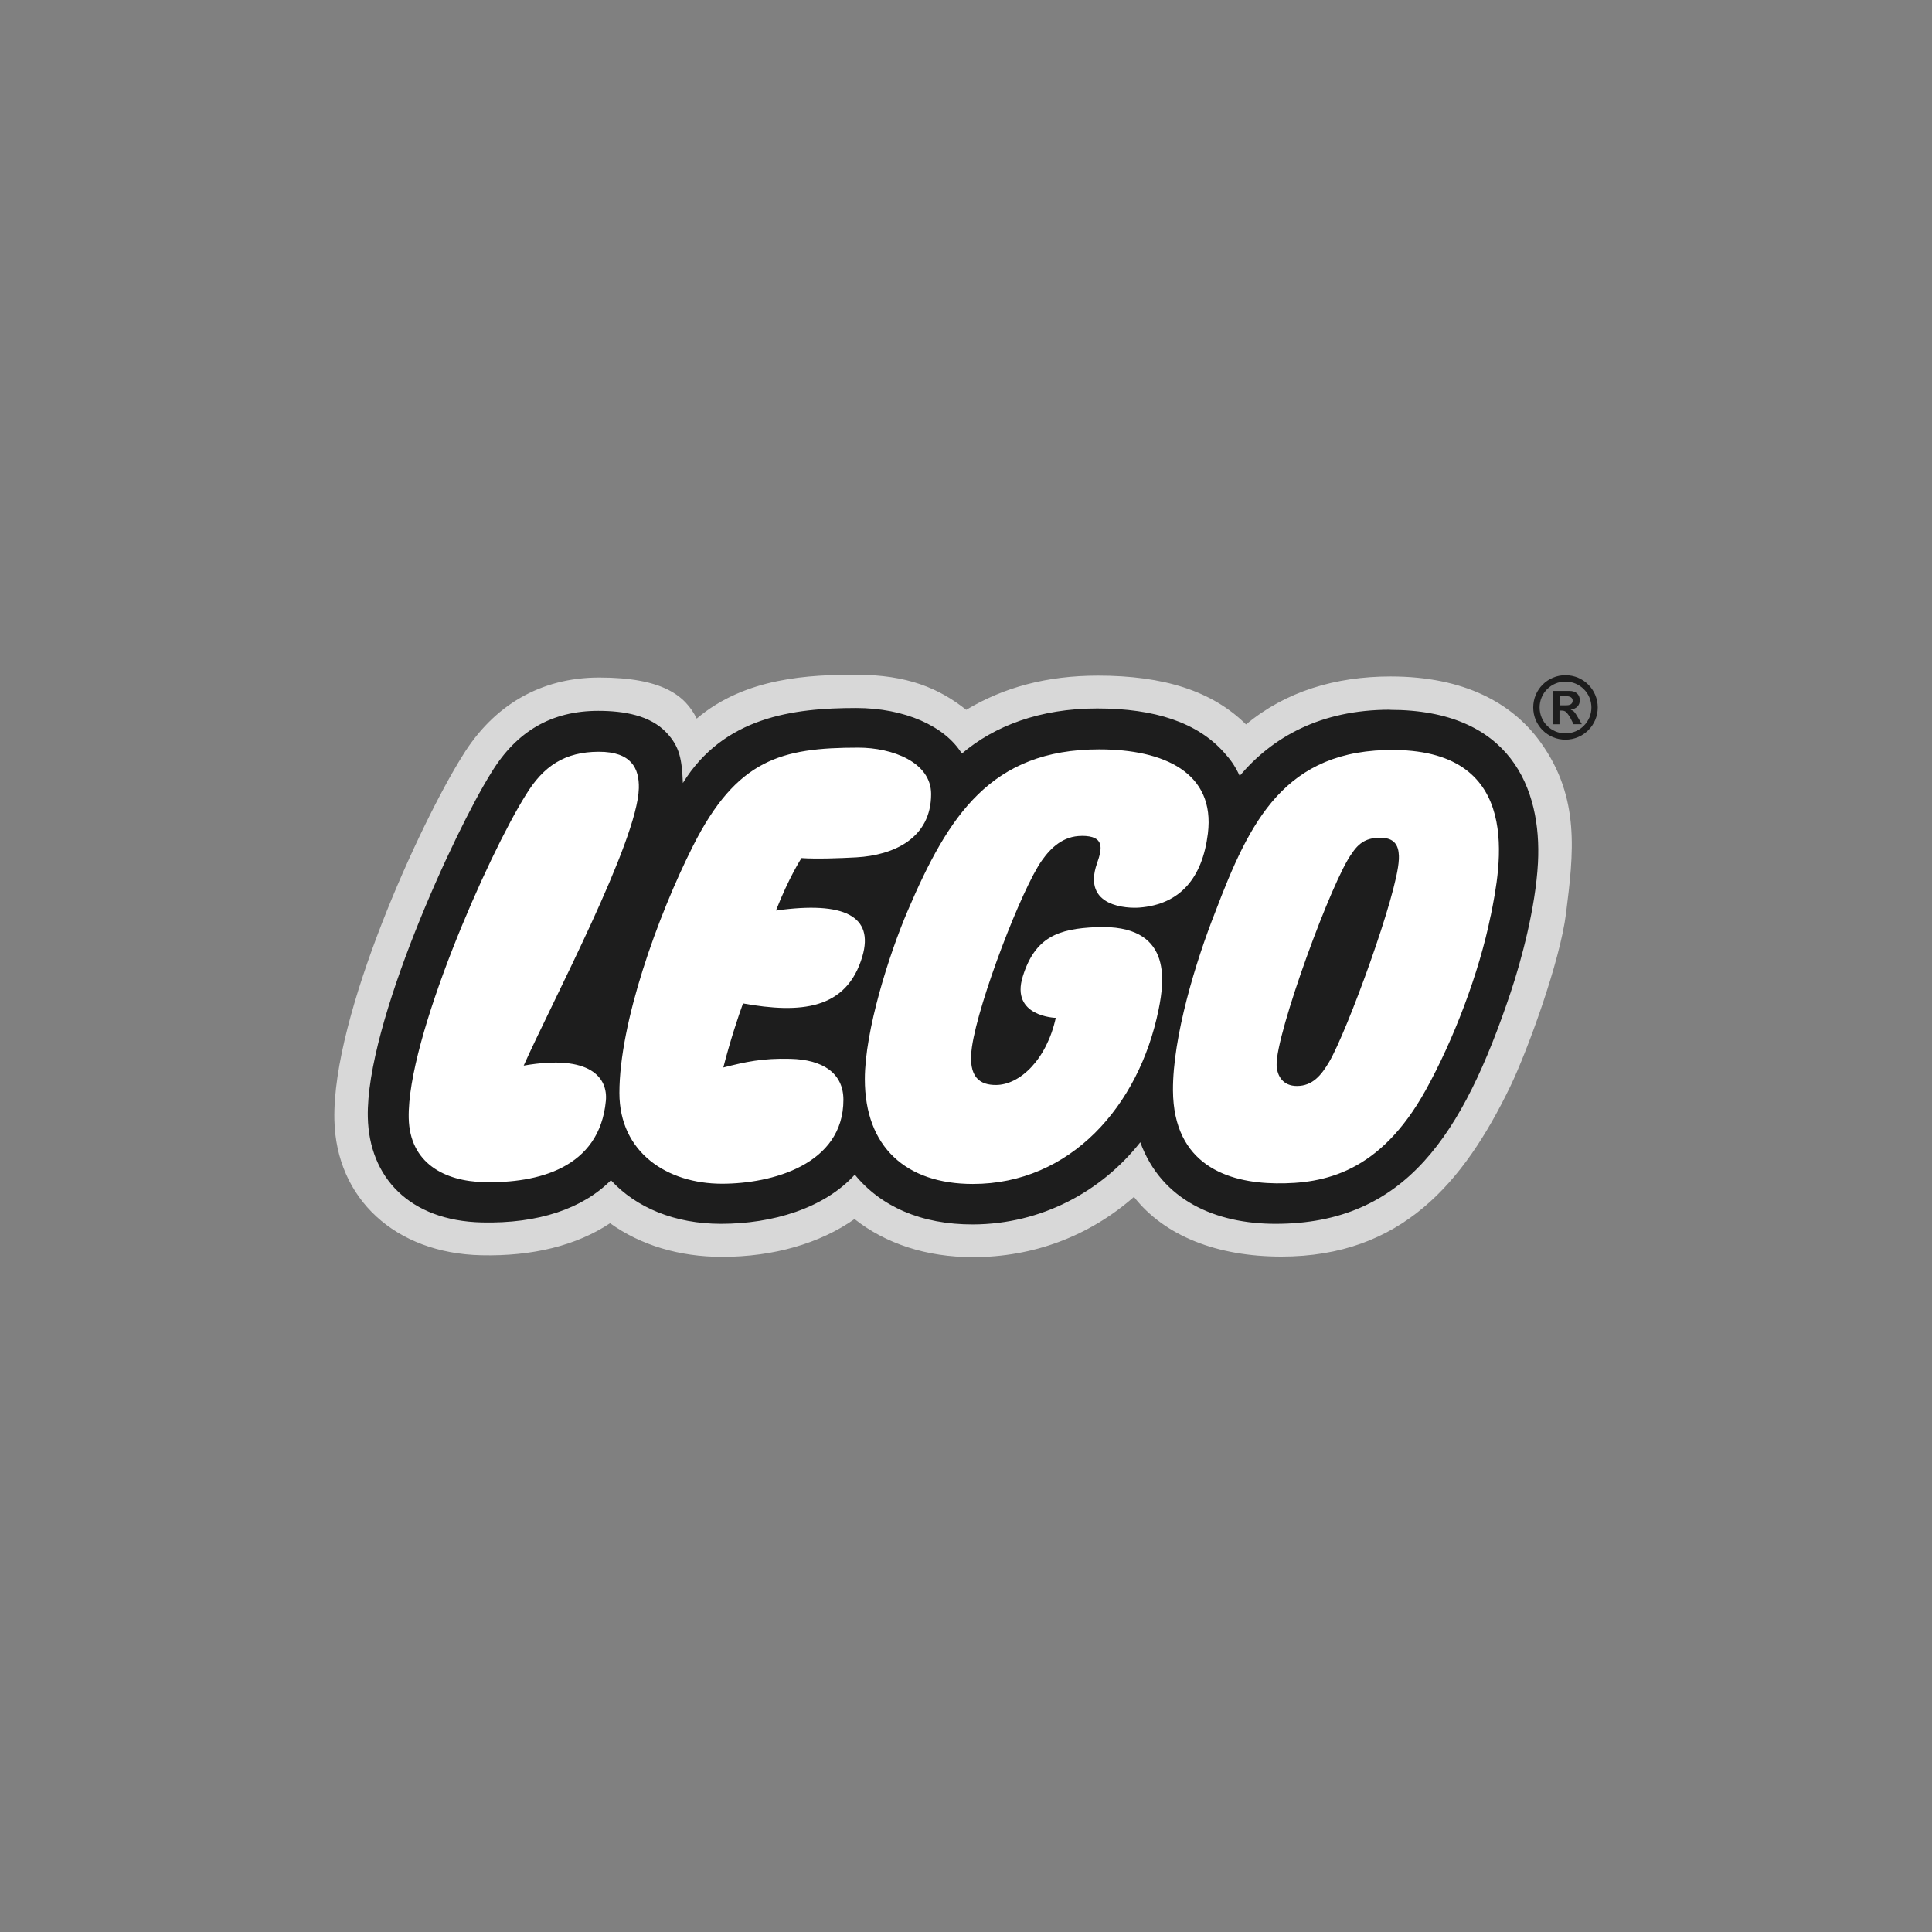
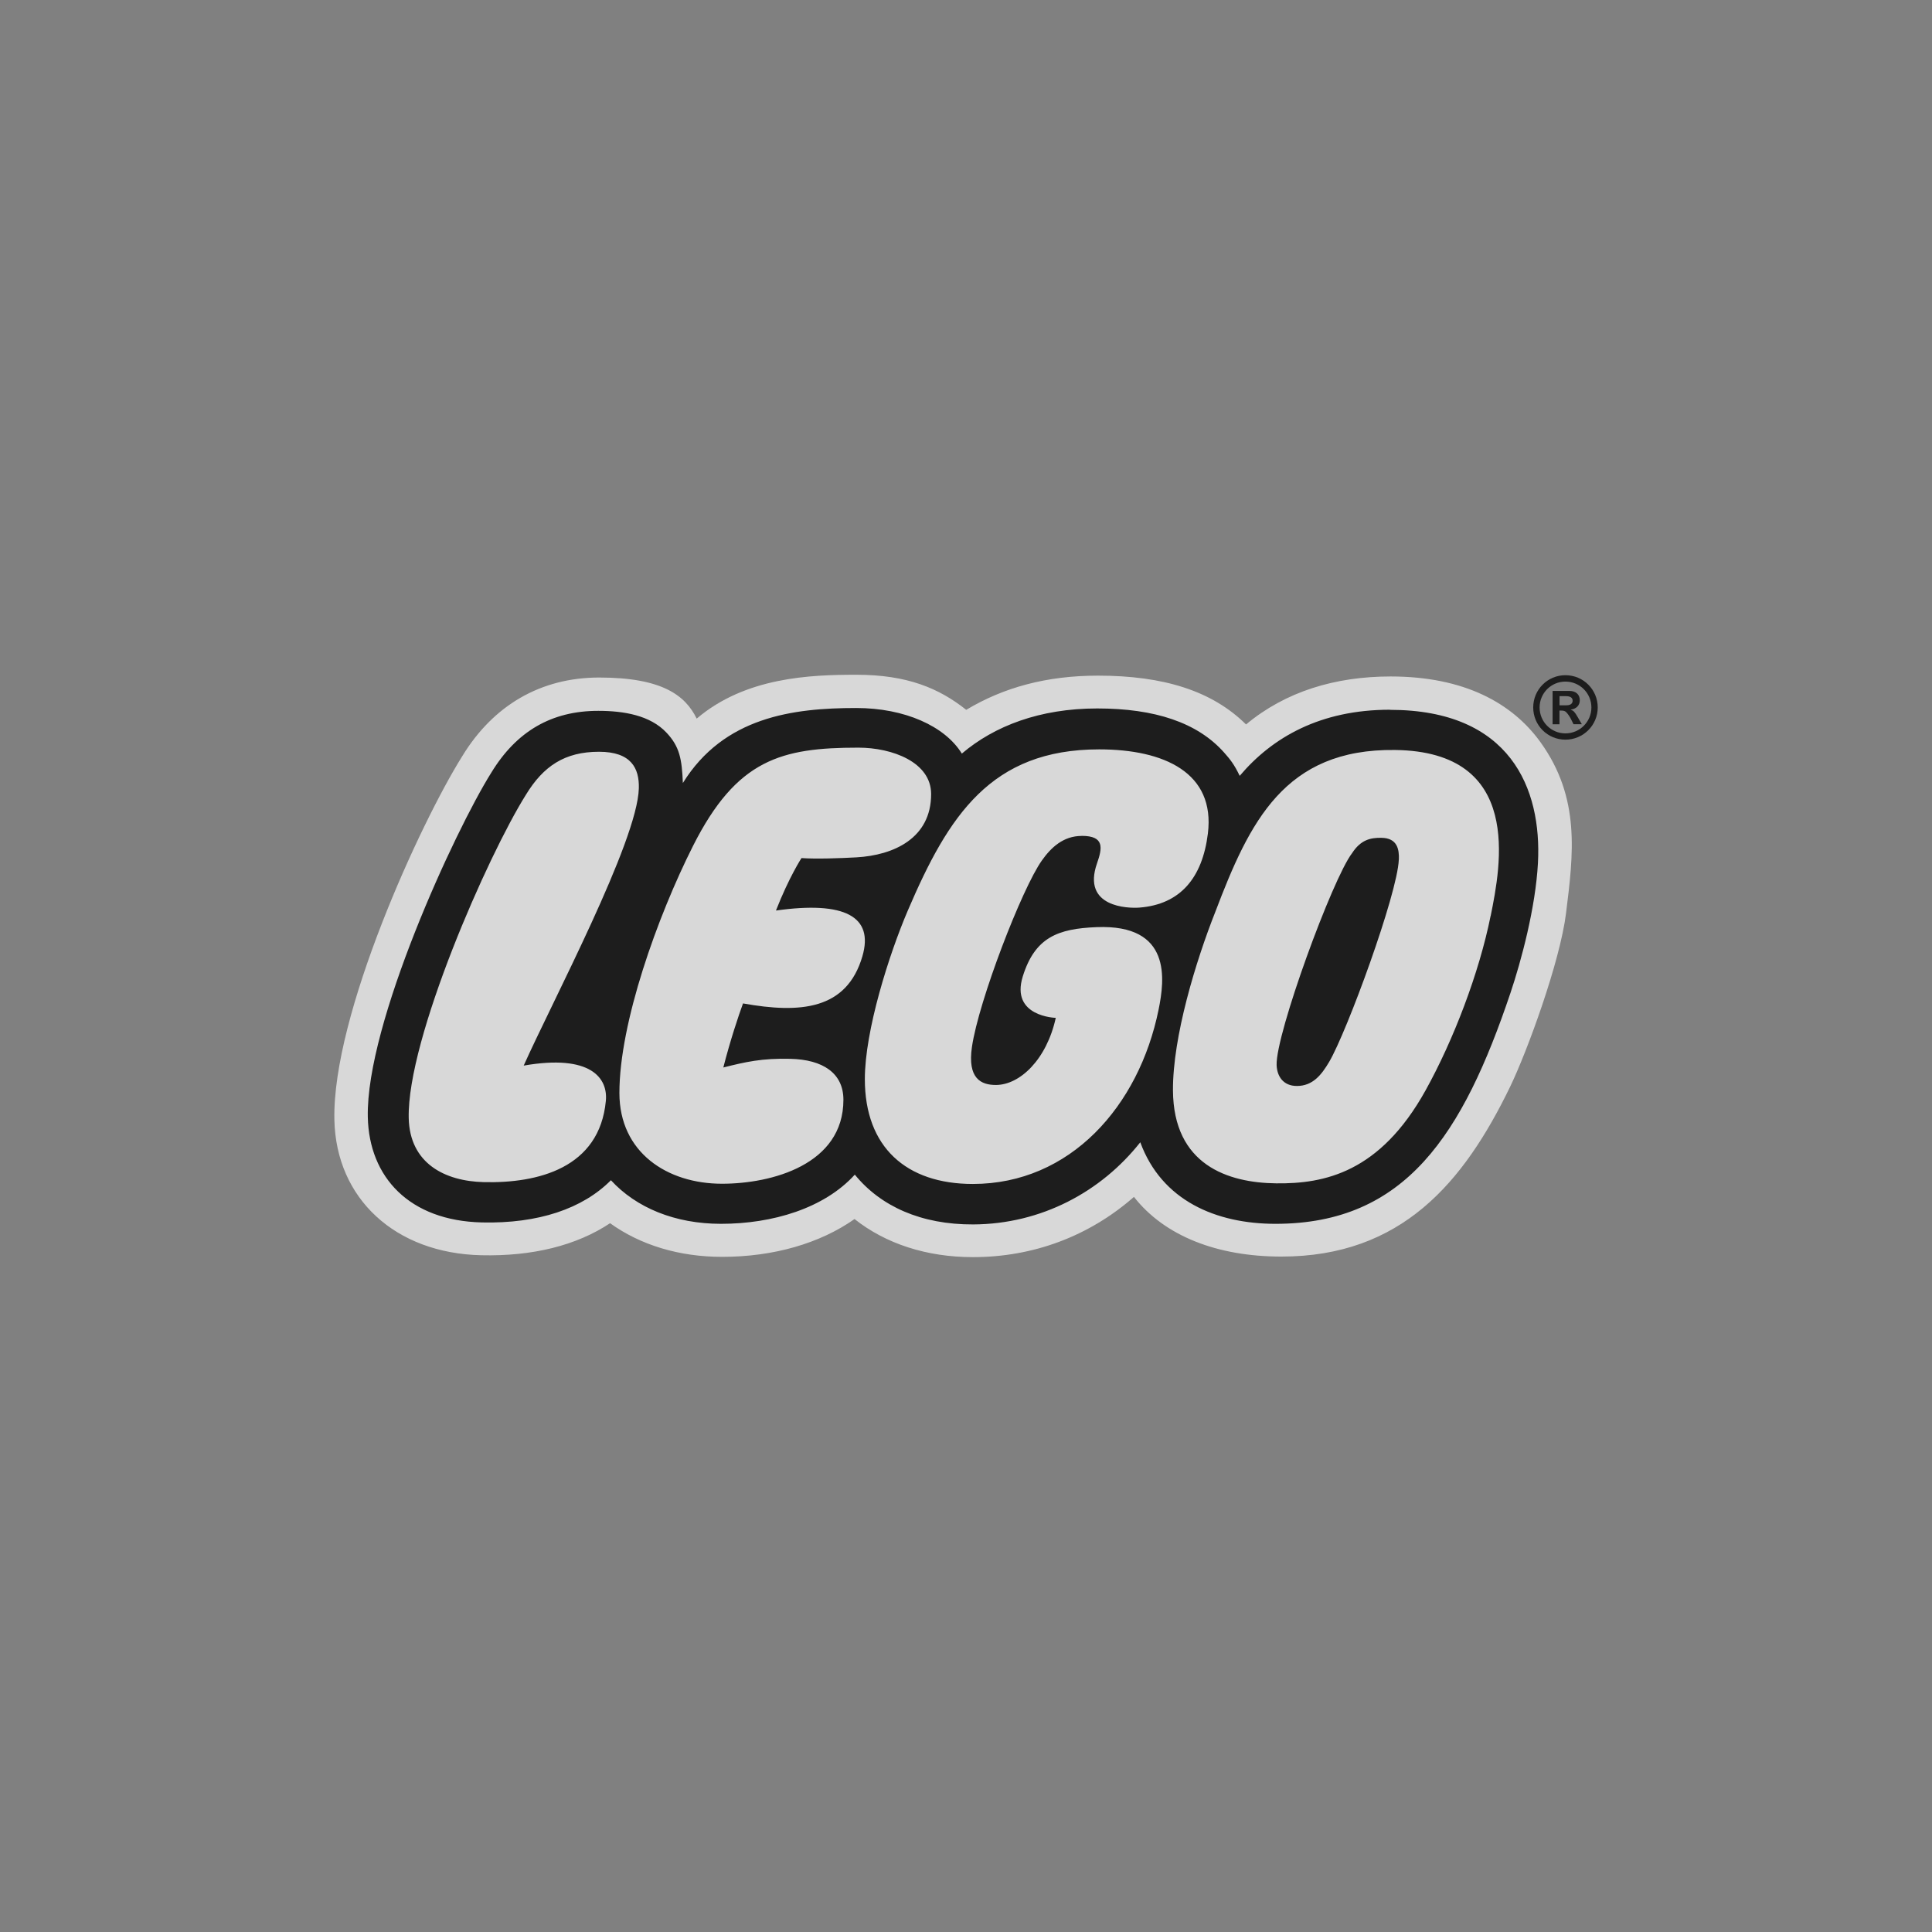
<svg xmlns="http://www.w3.org/2000/svg" id="Layer_1" viewBox="0 0 348 348">
  <rect x="0" y="0" width="348" height="348" fill="#808080" stroke="none" />
  <defs>
    <style>.cls-1{fill:#fff;}.cls-2{fill:#d8d8d8;}.cls-3{fill:#1d1d1d;}</style>
  </defs>
  <path class="cls-2" d="M282.08,164.51c-1.08,8.7-6.97,24.83-10.09,31.28-8.38,17.28-19.59,30.55-41.18,30.55-11.53,0-21.02-3.68-26.56-10.75-8.12,7.12-18.18,10.85-29,10.85-8.34,0-15.71-2.41-21.33-6.86-6.2,4.37-14.57,6.81-23.85,6.81-7.75,0-14.72-2.13-20.18-6.06-6.04,4.01-13.95,5.99-23.23,5.77-15.45-.36-26.12-10.17-26.43-24.39-.41-18.9,15.51-53.5,23.02-65.48,5.61-9.22,14.18-14.19,24.68-14.19,11.4,0,15.53,3.26,17.56,7.4,8.79-7.47,20.45-7.9,28.75-7.9,9.16,0,14.91,2.43,19.8,6.32,6.75-4.05,14.5-6.16,23.73-6.16,11.8,0,20.56,2.74,26.67,8.79,7.13-5.93,16.06-8.64,26.05-8.64,13.21,0,21.91,4.77,27.01,11.87,7.2,10.02,5.91,20.11,4.58,30.77Z" />
  <path class="cls-3" d="M280.91,127.04v-1.65h1.12c.82,0,1.24,.29,1.24,.82,0,.42-.27,.83-1.11,.83h-1.26Zm4.02,3.42l-.7-1.21c-.61-1.06-.78-1.22-1.29-1.41v-.03c1.02-.12,1.62-.78,1.62-1.68,0-.95-.61-1.68-1.9-1.68h-3v6.01h1.24v-2.47h.23c.53,0,.74,.06,.99,.3,.24,.24,.61,.75,.82,1.18l.49,.98h1.5Zm-2.96-7.69c2.58,0,4.68,2.08,4.68,4.66s-2.1,4.67-4.68,4.67-4.65-2.09-4.65-4.67,2.08-4.66,4.65-4.66Zm0-1.15c-3.21,0-5.8,2.59-5.8,5.81s2.59,5.8,5.8,5.8,5.82-2.59,5.82-5.8-2.59-5.81-5.82-5.81Z" />
-   <path class="cls-1" d="M275.34,155.34c-.4,7.45-2.77,16.74-4.86,22.94-8.41,24.99-18.16,40.48-40.75,40.48-6.65,0-18.44-1.77-22.79-13.6l-1.03-2.8-1.85,2.35c-7.06,8.94-17.55,14.11-28.79,14.16-8.62,.04-15.54-2.85-20.02-8.35l-1.23-1.51-1.31,1.44c-4.78,5.28-13.12,8.31-22.86,8.31-7.65,0-14.26-2.6-18.6-7.32l-1.19-1.29-1.23,1.25c-4.83,4.88-12.44,7.34-22.02,7.11-11.61-.28-18.68-6.76-18.91-17.34-.35-16.32,15.45-50.66,21.98-61.1,4.25-6.97,10.08-10.36,17.85-10.36,5.29,0,8.91,1.11,11.05,3.38,1.96,2.07,2.34,3.82,2.52,8.02l.23,5.43,2.86-4.62c6.94-11.17,18.43-12.71,29.81-12.71,7.92,0,14.82,2.91,17.6,7.42l1.02,1.66,1.49-1.26c5.87-4.99,14.14-7.74,23.31-7.74,10,0,17.27,2.49,21.61,7.39,.99,1.12,1.64,1.9,2.54,3.8l1.12,2.34,1.67-1.98c6.34-7.51,15.02-11.31,25.77-11.31,8.52,0,14.98,2.26,19.22,6.73,5.31,5.6,6.07,13.47,5.77,19.09Z" />
  <path class="cls-3" d="M250.35,127.84c-12.53,0-21.18,4.97-27.05,11.91-.99-2.08-1.74-2.99-2.8-4.19-4.8-5.42-12.51-7.95-22.86-7.95s-18.54,3.16-24.39,8.13c-3.04-4.94-10.29-8.21-19.02-8.21-11.42,0-23.85,1.62-31.23,13.51-.18-4.28-.56-6.55-2.97-9.09-2.92-3.1-7.66-3.91-12.27-3.91-8.4,0-14.72,3.67-19.27,11.14-6.6,10.54-22.6,45.23-22.24,62.03,.23,10.85,7.51,18.67,20.54,18.98,10.18,.24,18.16-2.48,23.25-7.6,4.56,4.95,11.51,7.85,19.83,7.85,9.26,0,18.59-2.78,24.1-8.86,4.64,5.7,11.94,9.01,21.33,8.97,12.27-.06,23.05-5.88,30.09-14.8,3.86,10.52,13.66,14.69,24.36,14.69,23.45,0,33.75-16.12,42.33-41.62,1.93-5.74,4.51-15.33,4.94-23.38,.71-13.4-4.96-27.58-26.66-27.58ZM94.33,191.94c12.13-2.11,15.18,2.28,14.8,6.34-1.14,12.16-12.3,14.88-21.99,14.65-7.02-.17-13.34-3.38-13.52-11.54-.31-14.27,14.24-47.28,21.1-58.22,3.16-5.19,7.02-7.76,13.17-7.76,5.83,0,7.27,2.99,7.18,6.57-.23,9.56-15.68,38.61-20.74,49.96Zm39.51-11.21c-.8,2.17-2.32,6.72-3.55,11.55,3.98-1,6.97-1.69,12.08-1.56,5.83,.14,9.55,2.56,9.55,7.38,0,11.68-12.91,15.12-21.87,15.12-9.84,0-18.48-5.6-18.48-16.36,0-12.61,6.84-31.74,13.25-44.47,7.88-15.64,15.93-17.72,29.79-17.72,6.1,0,13.11,2.61,13.11,8.36,0,7.98-6.76,11.02-13.45,11.4-2.86,.16-7.26,.32-9.9,.13,0,0-2.23,3.4-4.6,9.45,12.4-1.75,17.66,1.07,15.57,8.24-2.83,9.69-11.23,10.33-21.51,8.49Zm61.01-30.16c-3.35,0-5.55,2.12-7.18,4.42-3.59,5.05-11.39,25.28-12.6,33.59-.83,5.69,1.63,6.85,4.31,6.85,4.31,0,9.14-4.56,10.79-12.09,0,0-8.21-.2-5.94-7.47,2.2-7.06,6.36-8.59,13.28-8.87,13.62-.56,12.27,9.5,11.18,14.86-3.54,17.41-15.93,31.4-33.46,31.4-12,0-19.45-6.64-19.45-18.88,0-8.72,4.33-22.41,7.76-30.42,7.3-17.05,14.95-28.98,34.45-28.98,11.7,0,20.93,4.2,19.58,15.16-.99,8.04-5.02,12.77-12.33,13.34-2.05,.16-10.41-.05-7.64-7.97,.97-2.77,1.37-4.95-2.75-4.95Zm73.65,14.39c-2.06,10.27-6.7,22.41-11.73,31.46-8.21,14.77-18.19,16.83-26.89,16.73-8.71-.1-18.52-3.32-18.6-16.75-.05-9.64,4.11-23.26,7.64-32.18,6.15-16.18,12.45-29.37,32.34-29.13,23.19,.27,19.06,20.9,17.25,29.88Zm-16.54-10.11c-.25,6.19-9.33,30.96-12.55,36.43-1.4,2.37-2.97,4.33-5.81,4.33-2.47,0-3.58-1.76-3.65-3.77-.18-5.59,10.08-33.61,13.59-38.16,1.56-2.41,3.3-2.8,5.29-2.77,2.91,.04,3.21,2.14,3.14,3.94Z" />
</svg>